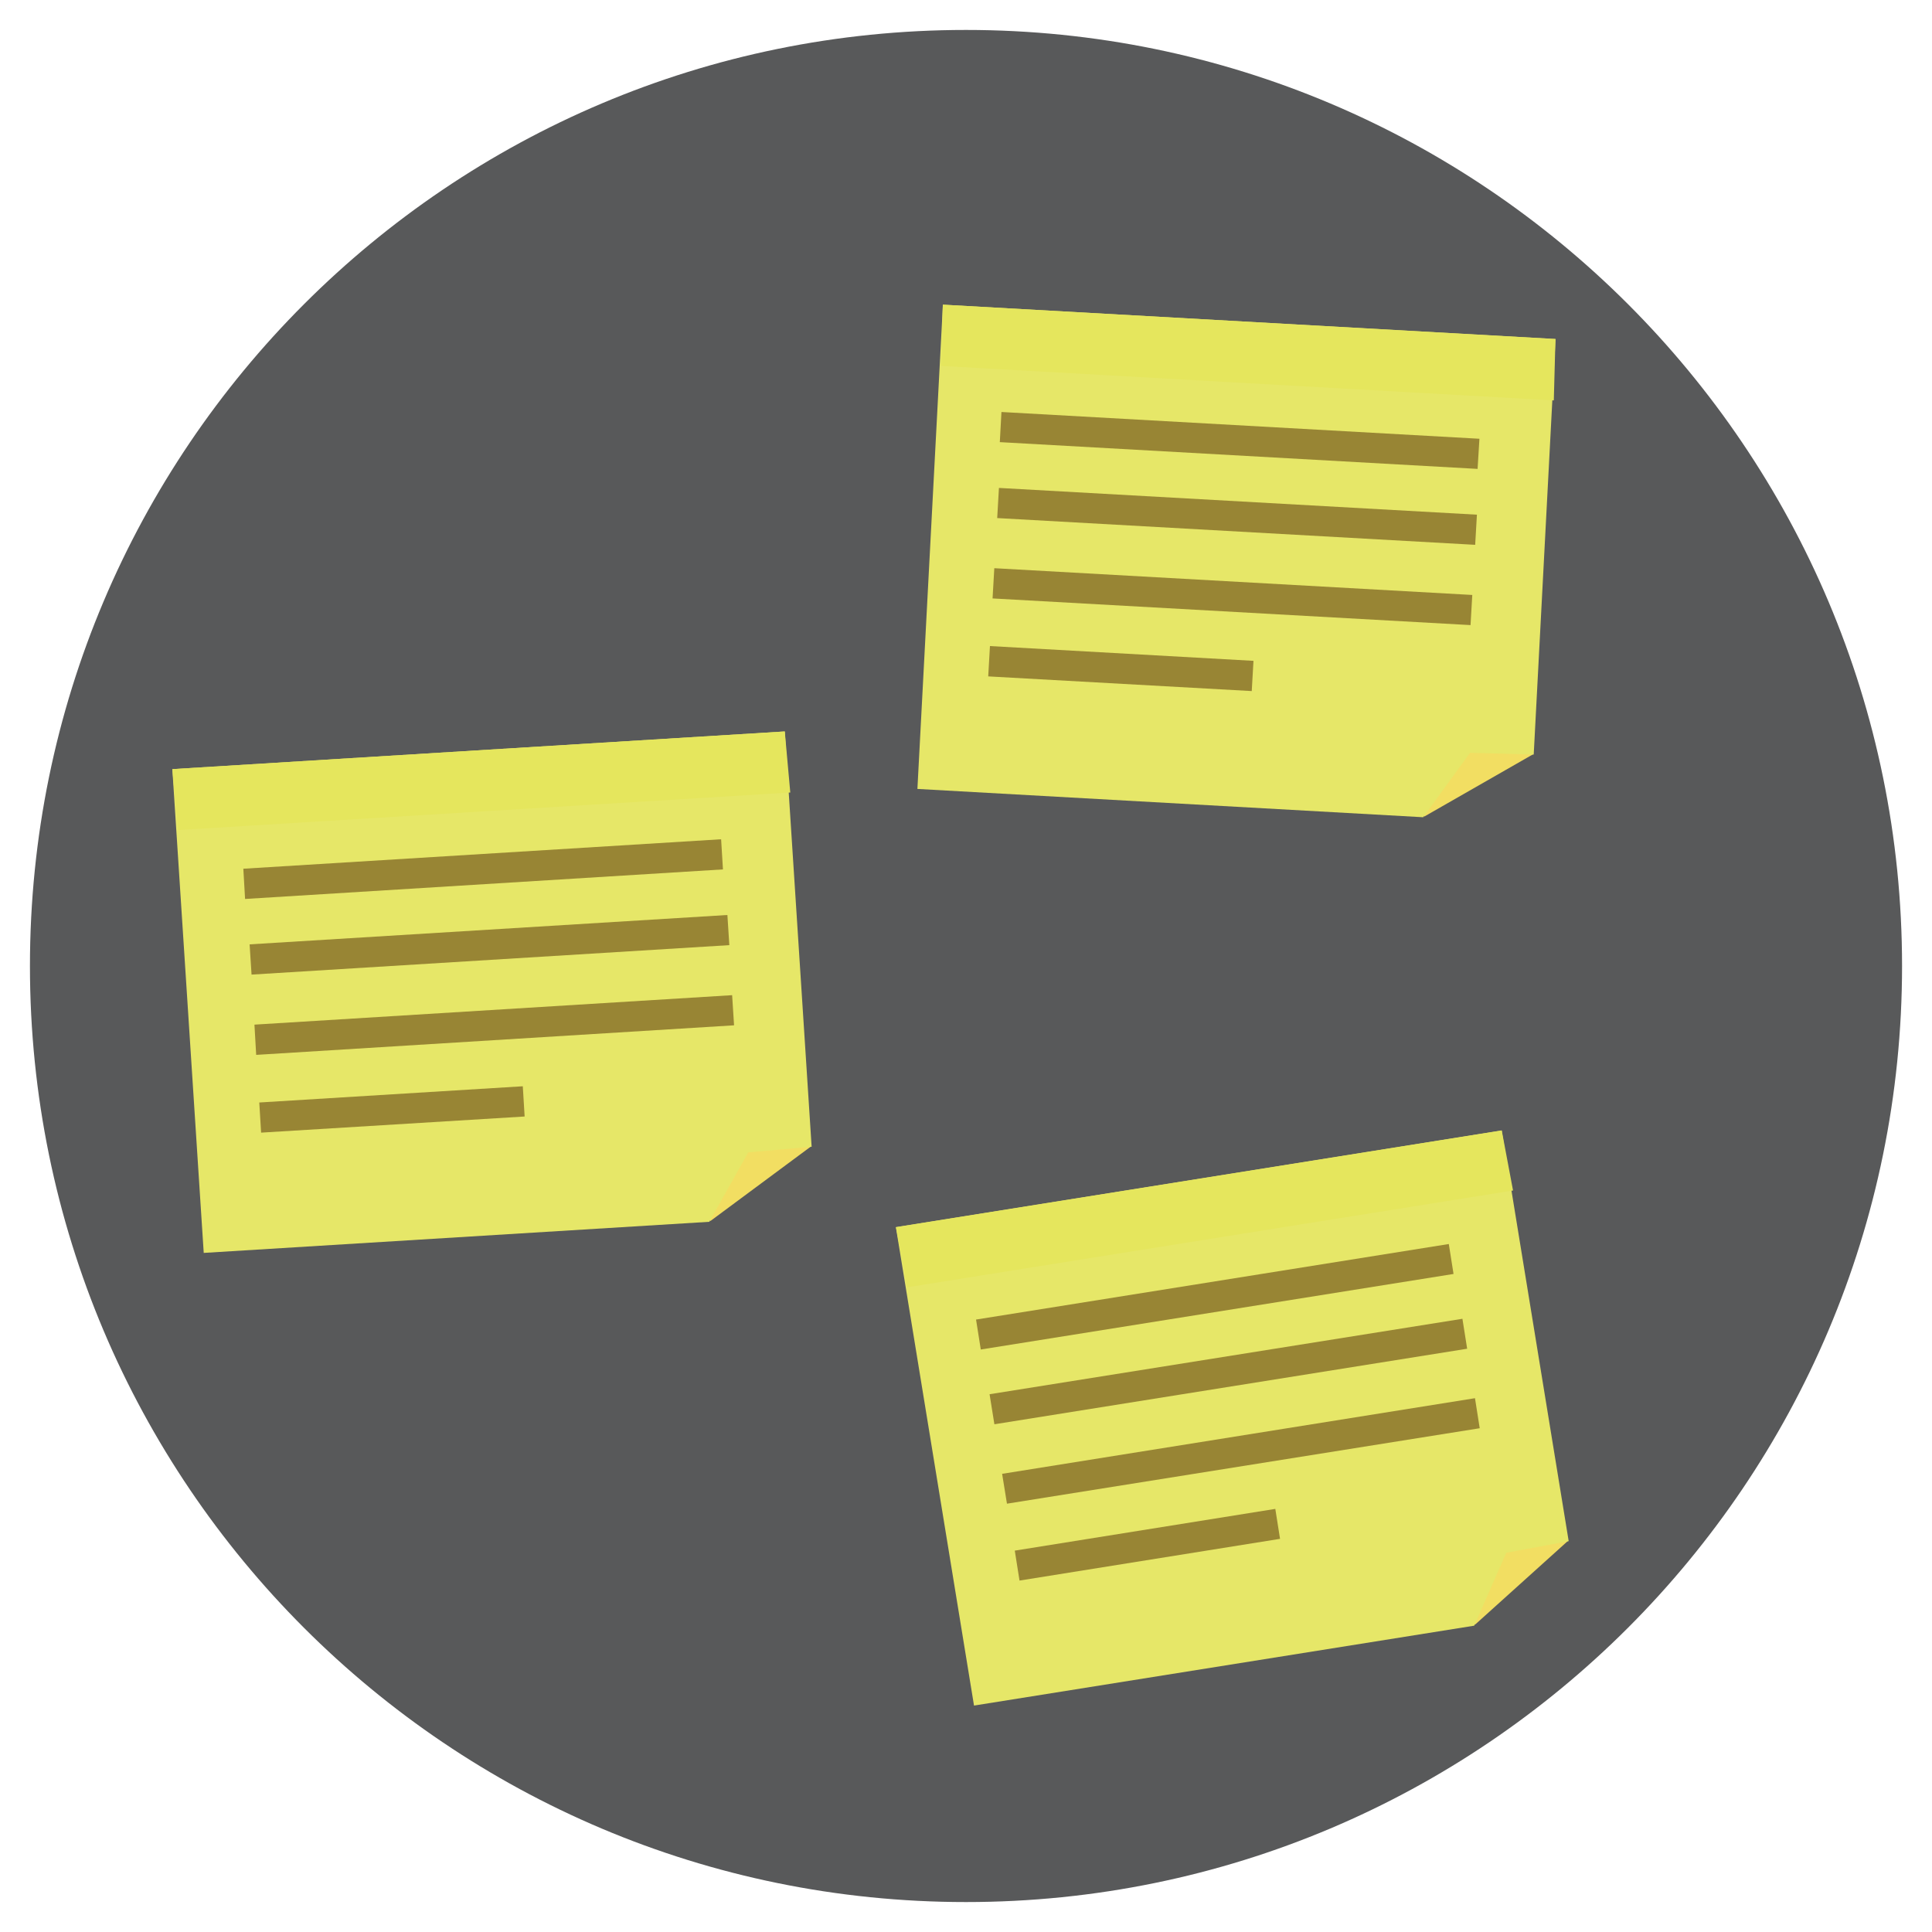
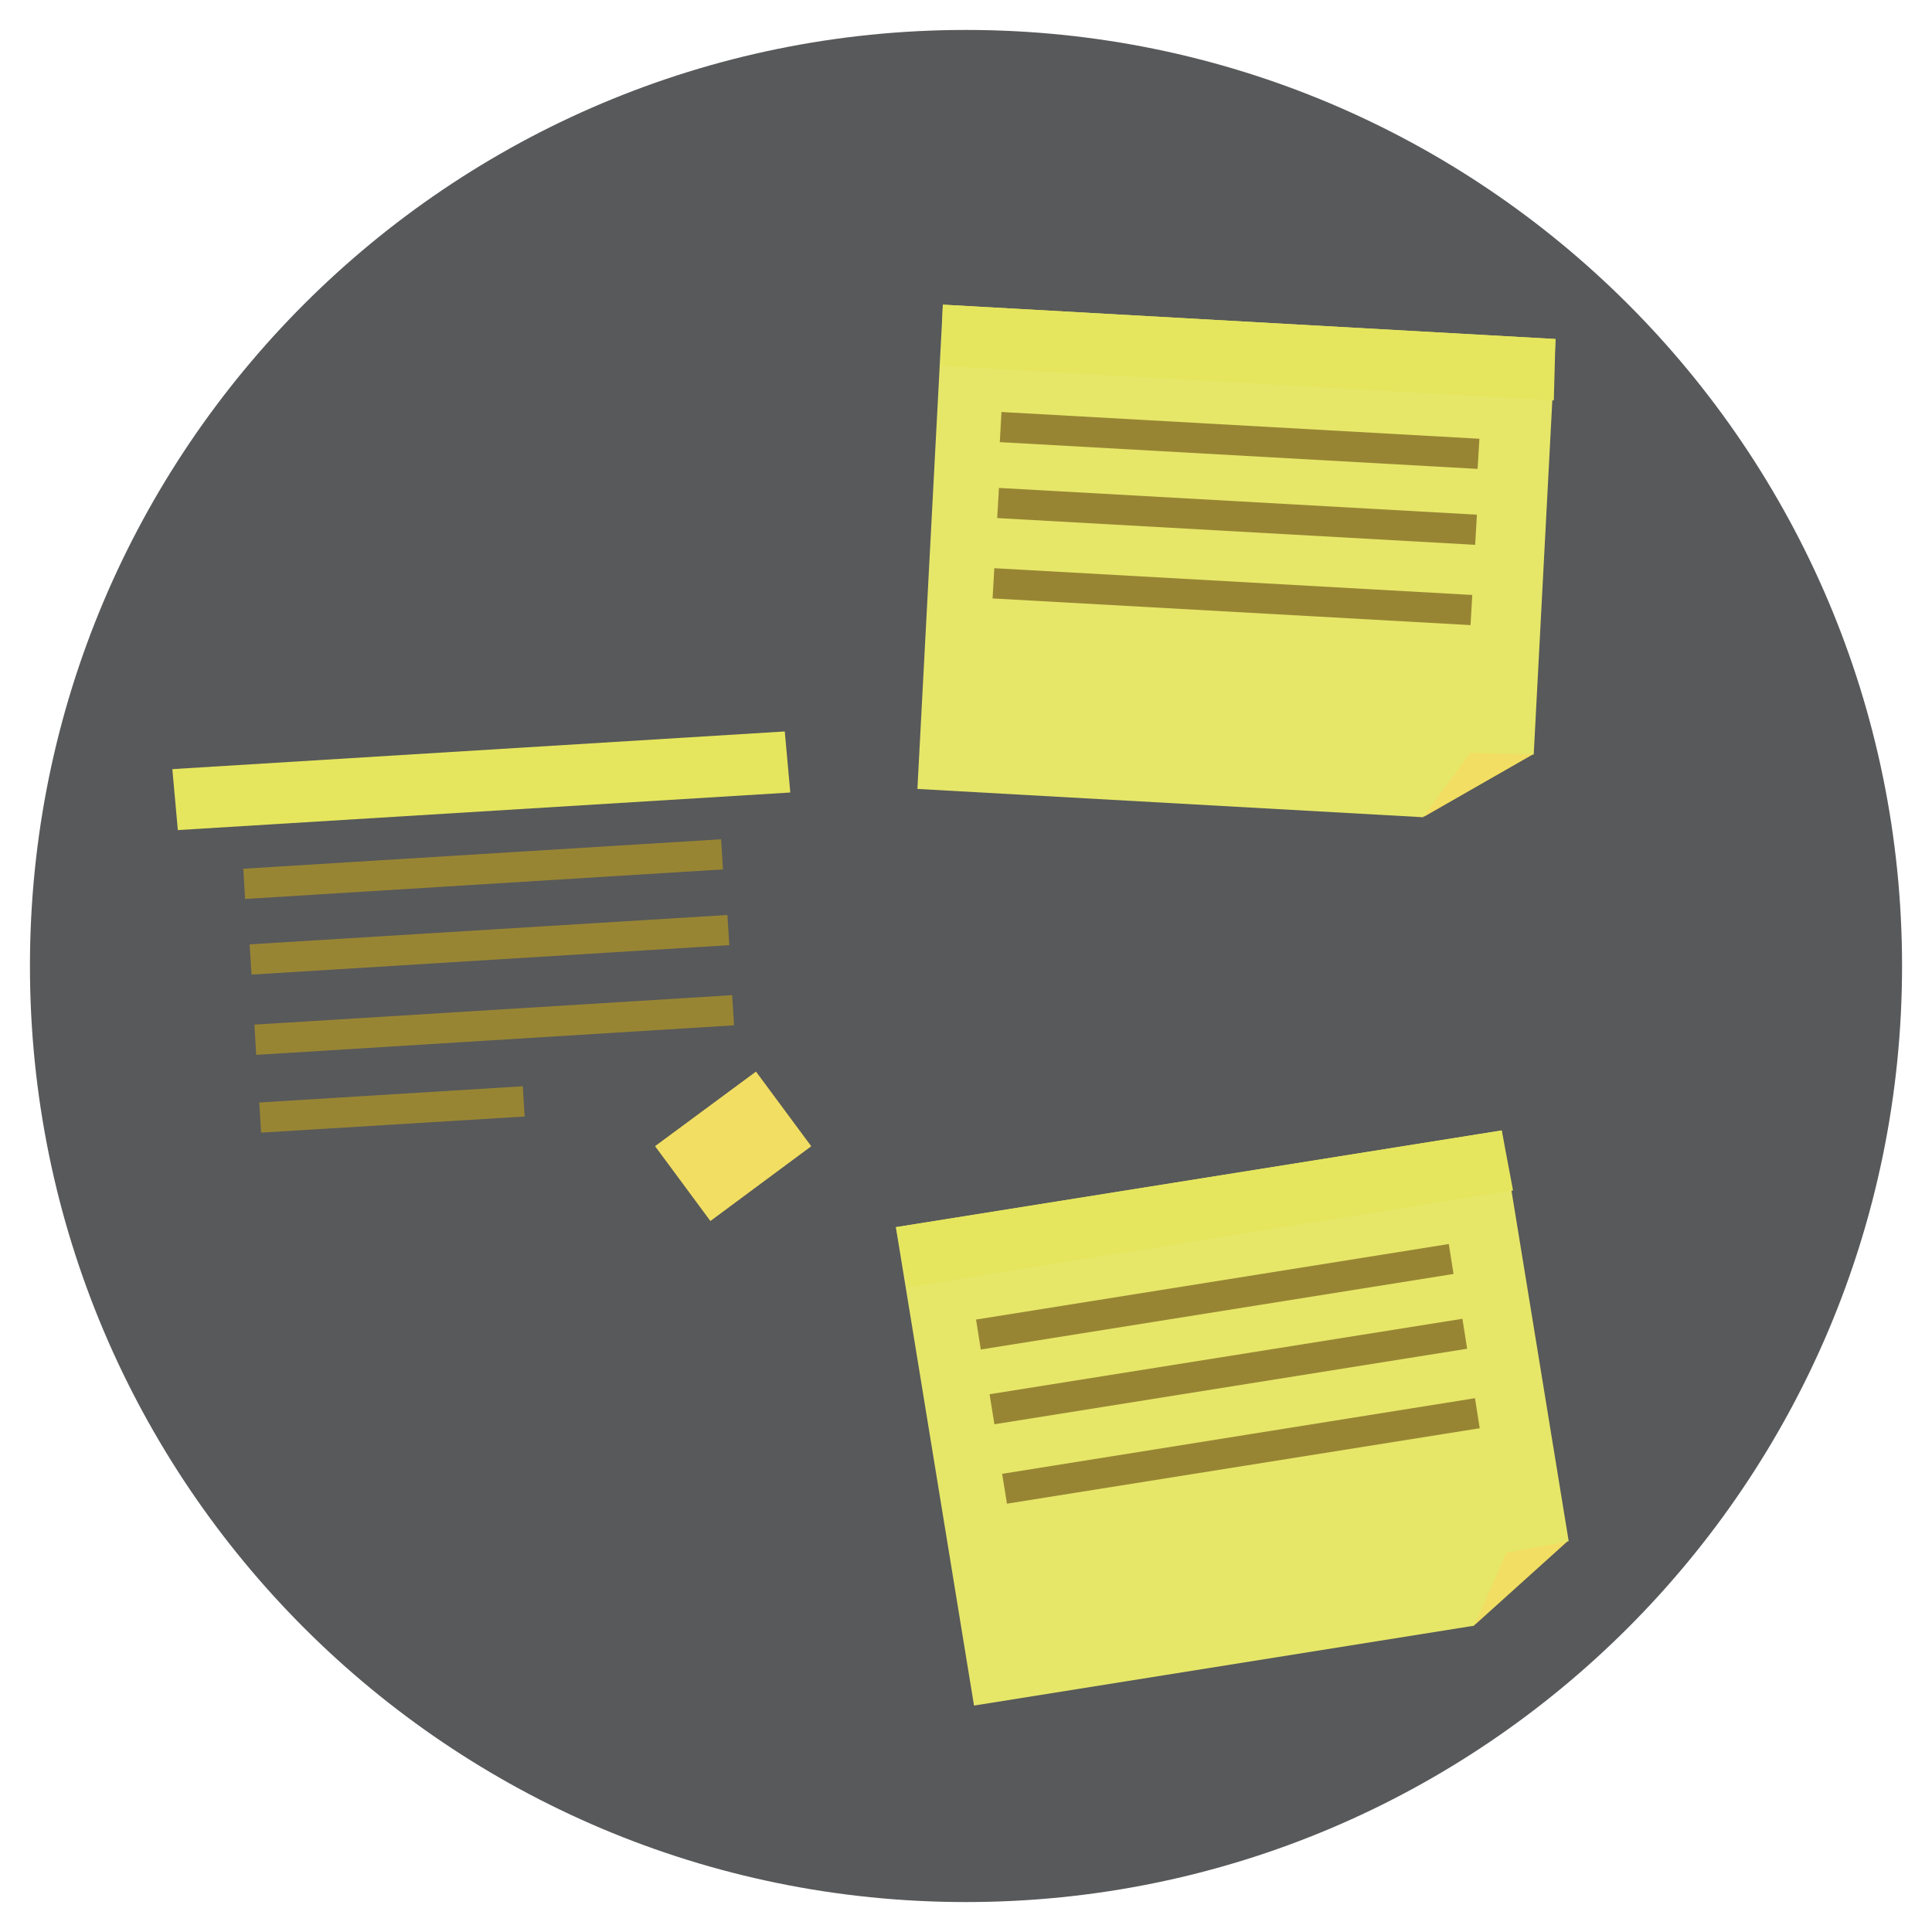
<svg xmlns="http://www.w3.org/2000/svg" version="1.1" id="Layer_1" x="0px" y="0px" width="20px" height="20px" viewBox="0 0 20 20" enable-background="new 0 0 20 20" xml:space="preserve">
  <g>
    <path fill="#58595A" d="M19.69,10c0,5.351-4.338,9.69-9.69,9.69S0.31,15.353,0.31,10c0-5.352,4.338-9.69,9.69-9.69   S19.69,4.647,19.69,10z" />
    <path fill="#F2DE62" d="M14.626,16.104l0.964-0.869l0.644,0.714l-0.964,0.869L14.626,16.104z" />
    <path fill="#E6E768" d="M15.593,16.074l-0.332,0.755l-5.178,0.827l-0.809-4.953l6.271-1.001l0.694,4.252L15.593,16.074z" />
    <path fill="#E5E65D" d="M15.663,12.324l-6.271,1.002l-0.117-0.622l6.271-1.001L15.663,12.324z" />
    <path fill="#988534" d="M10.104,13.66l4.894-0.782l0.049,0.31l-4.894,0.782L10.104,13.66z" />
    <path fill="#988534" d="M10.244,14.433l4.895-0.781l0.049,0.31l-4.894,0.782L10.244,14.433z" />
    <path fill="#988534" d="M10.374,15.257l4.895-0.783l0.049,0.311l-4.894,0.781L10.374,15.257z" />
-     <path fill="#988534" d="M10.505,16.052l2.697-0.432l0.049,0.31l-2.697,0.432L10.505,16.052z" />
    <path fill="#F2DE62" d="M6.781,11.865l1.045-0.772l0.572,0.773L7.354,12.64L6.781,11.865z" />
-     <path fill="#E6E768" d="M7.746,11.929l-0.403,0.719L2.109,12.97L1.784,7.962l6.34-0.39l0.278,4.299L7.746,11.929z" />
    <path fill="#E5E65D" d="M8.181,8.204l-6.34,0.389L1.784,7.962l6.34-0.39L8.181,8.204z" />
    <path fill="#988534" d="M2.519,8.993l4.946-0.305l0.019,0.312L2.537,9.306L2.519,8.993z" />
    <path fill="#988534" d="M2.584,9.776L7.53,9.472l0.02,0.312l-4.946,0.305L2.584,9.776z" />
    <path fill="#988534" d="M2.634,10.607l4.945-0.305l0.02,0.312L2.652,10.92L2.634,10.607z" />
    <path fill="#988534" d="M2.684,11.413l2.728-0.168l0.019,0.313l-2.728,0.167L2.684,11.413z" />
    <path fill="#F2DE62" d="M14.266,7.618l1.128-0.645l0.477,0.835l-1.127,0.645L14.266,7.618z" />
    <path fill="#E6E768" d="M15.218,7.793L14.733,8.46L9.497,8.167l0.264-5.013l6.342,0.355l-0.226,4.302L15.218,7.793z" />
    <path fill="#E5E65D" d="M16.085,4.145L9.742,3.788L9.76,3.154l6.342,0.356L16.085,4.145z" />
    <path fill="#988534" d="M10.367,4.265l4.948,0.277l-0.019,0.312L10.35,4.577L10.367,4.265z" />
    <path fill="#988534" d="M10.341,5.051l4.948,0.277l-0.018,0.312l-4.948-0.277L10.341,5.051z" />
    <path fill="#988534" d="M10.293,5.882l4.948,0.277l-0.018,0.312l-4.948-0.276L10.293,5.882z" />
-     <path fill="#988534" d="M10.248,6.688l2.728,0.153l-0.018,0.313L10.23,7.002L10.248,6.688z" />
  </g>
</svg>